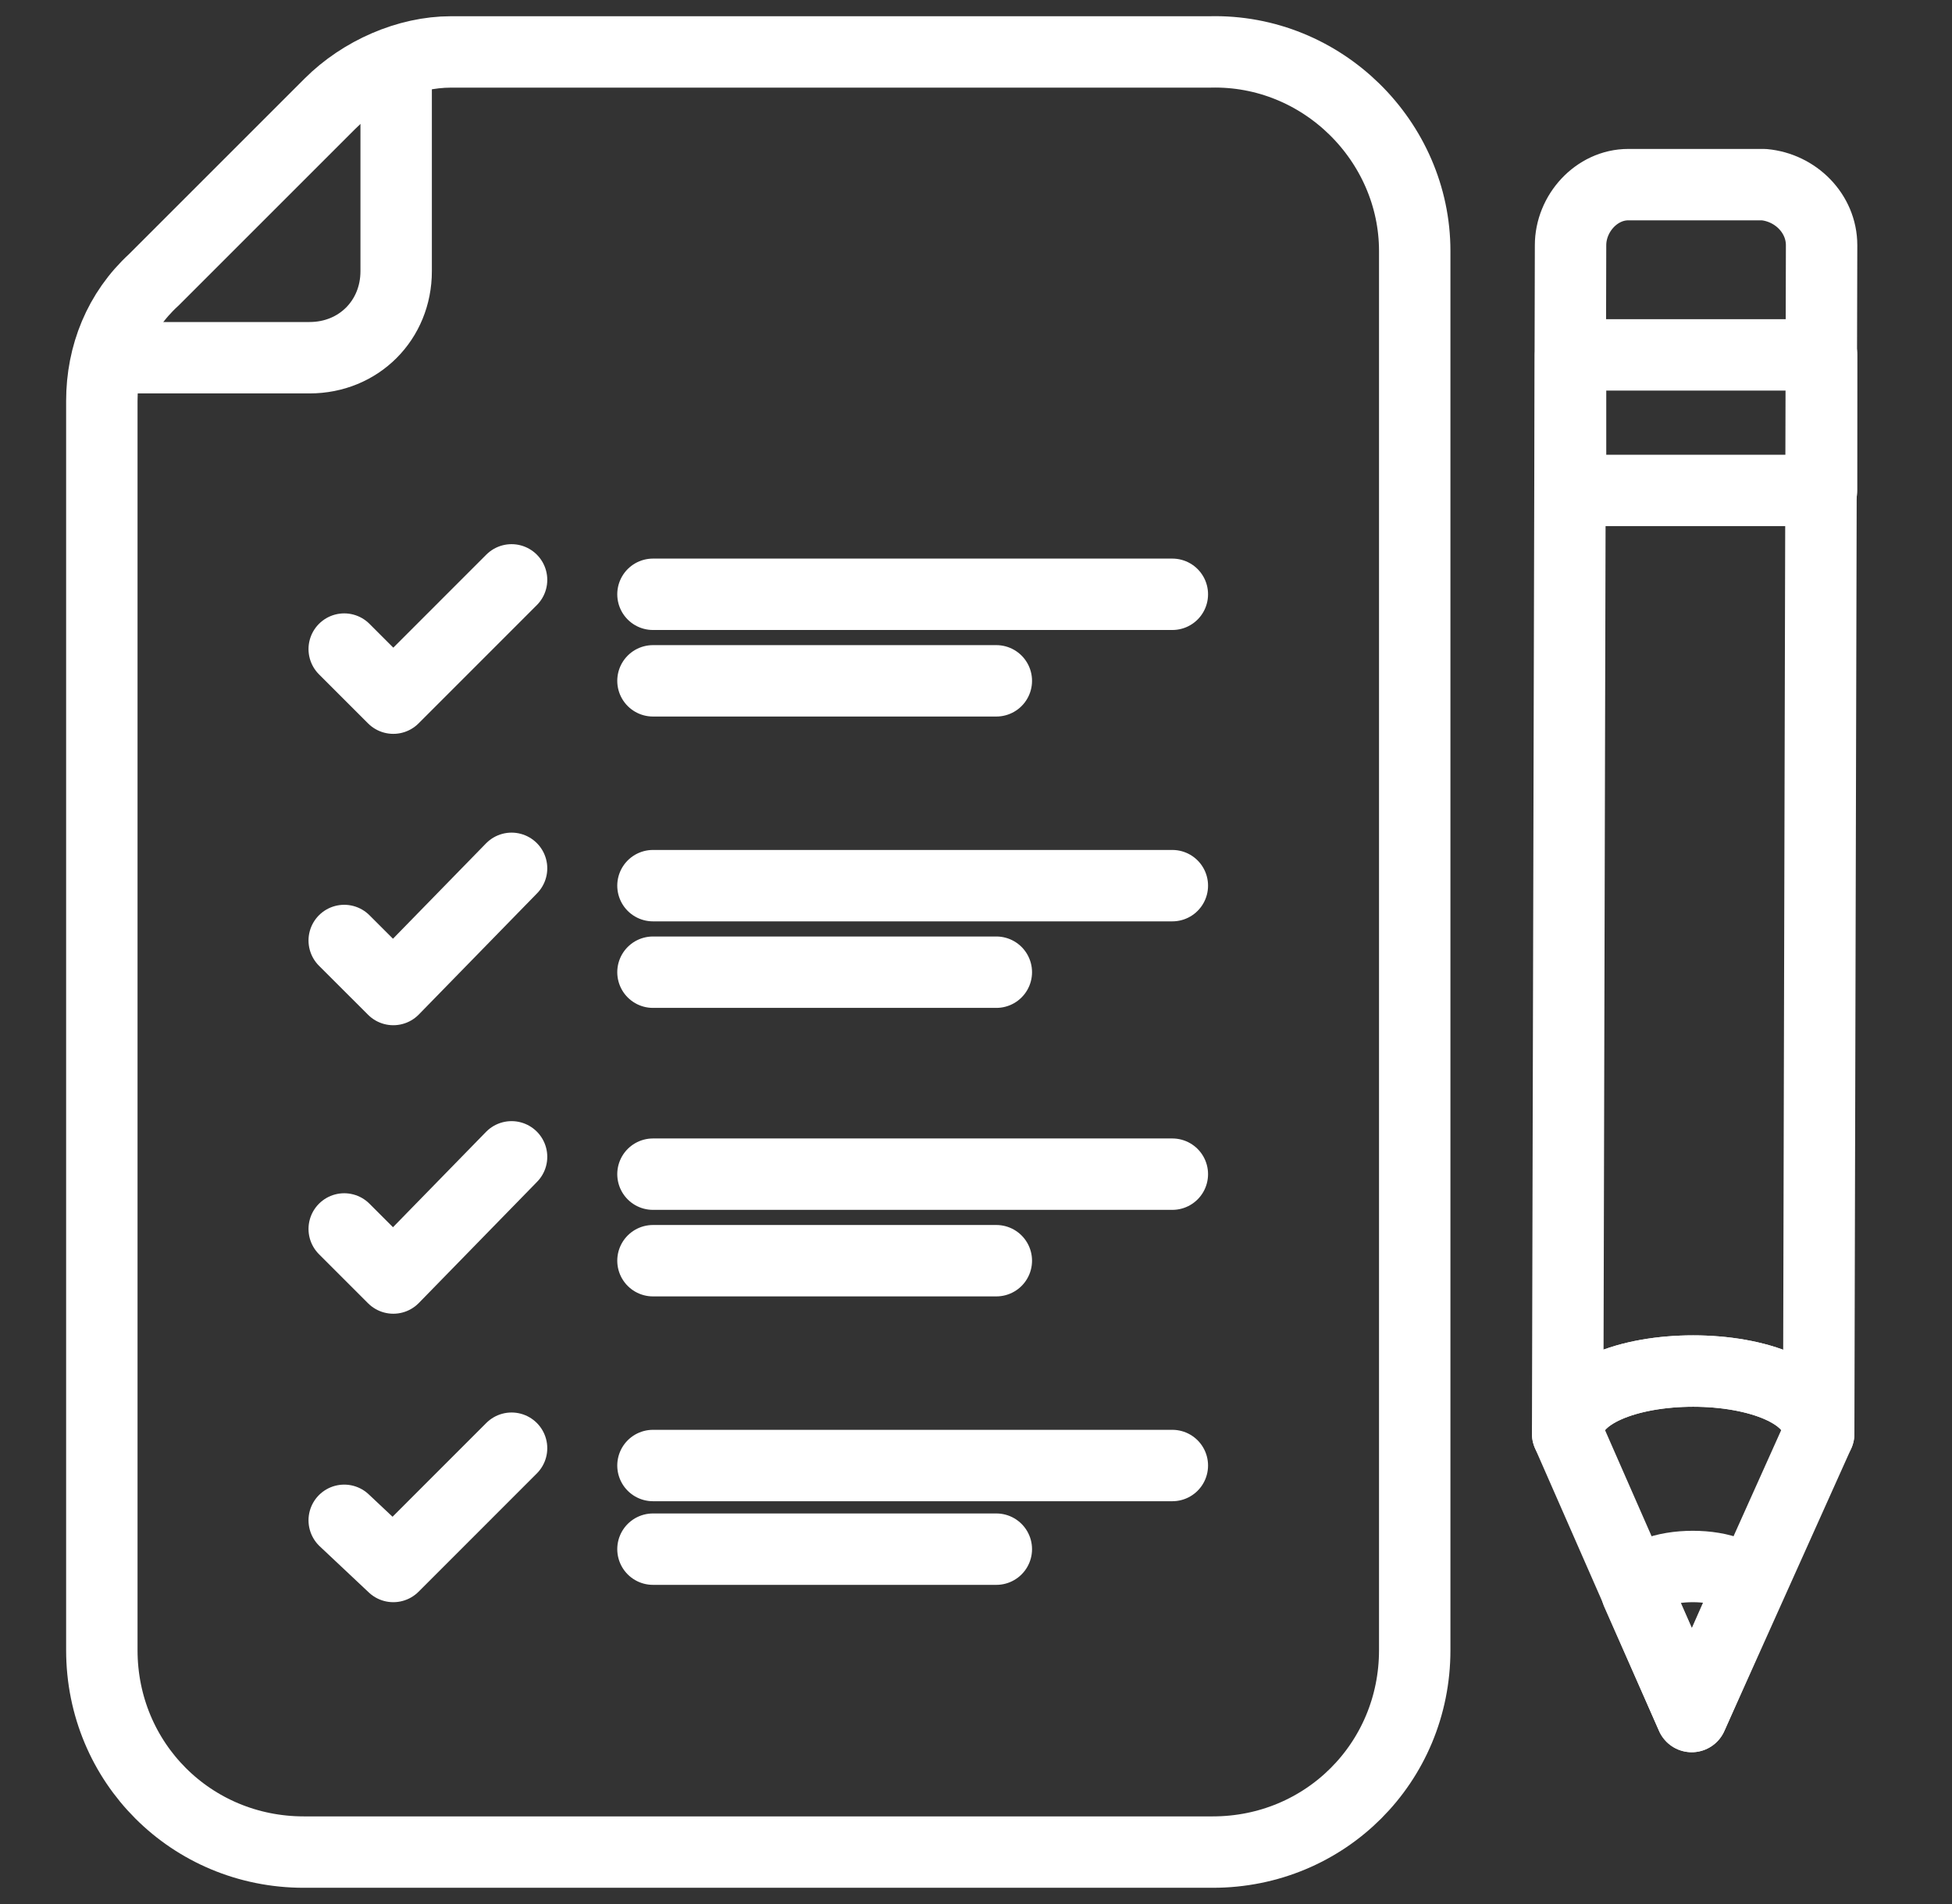
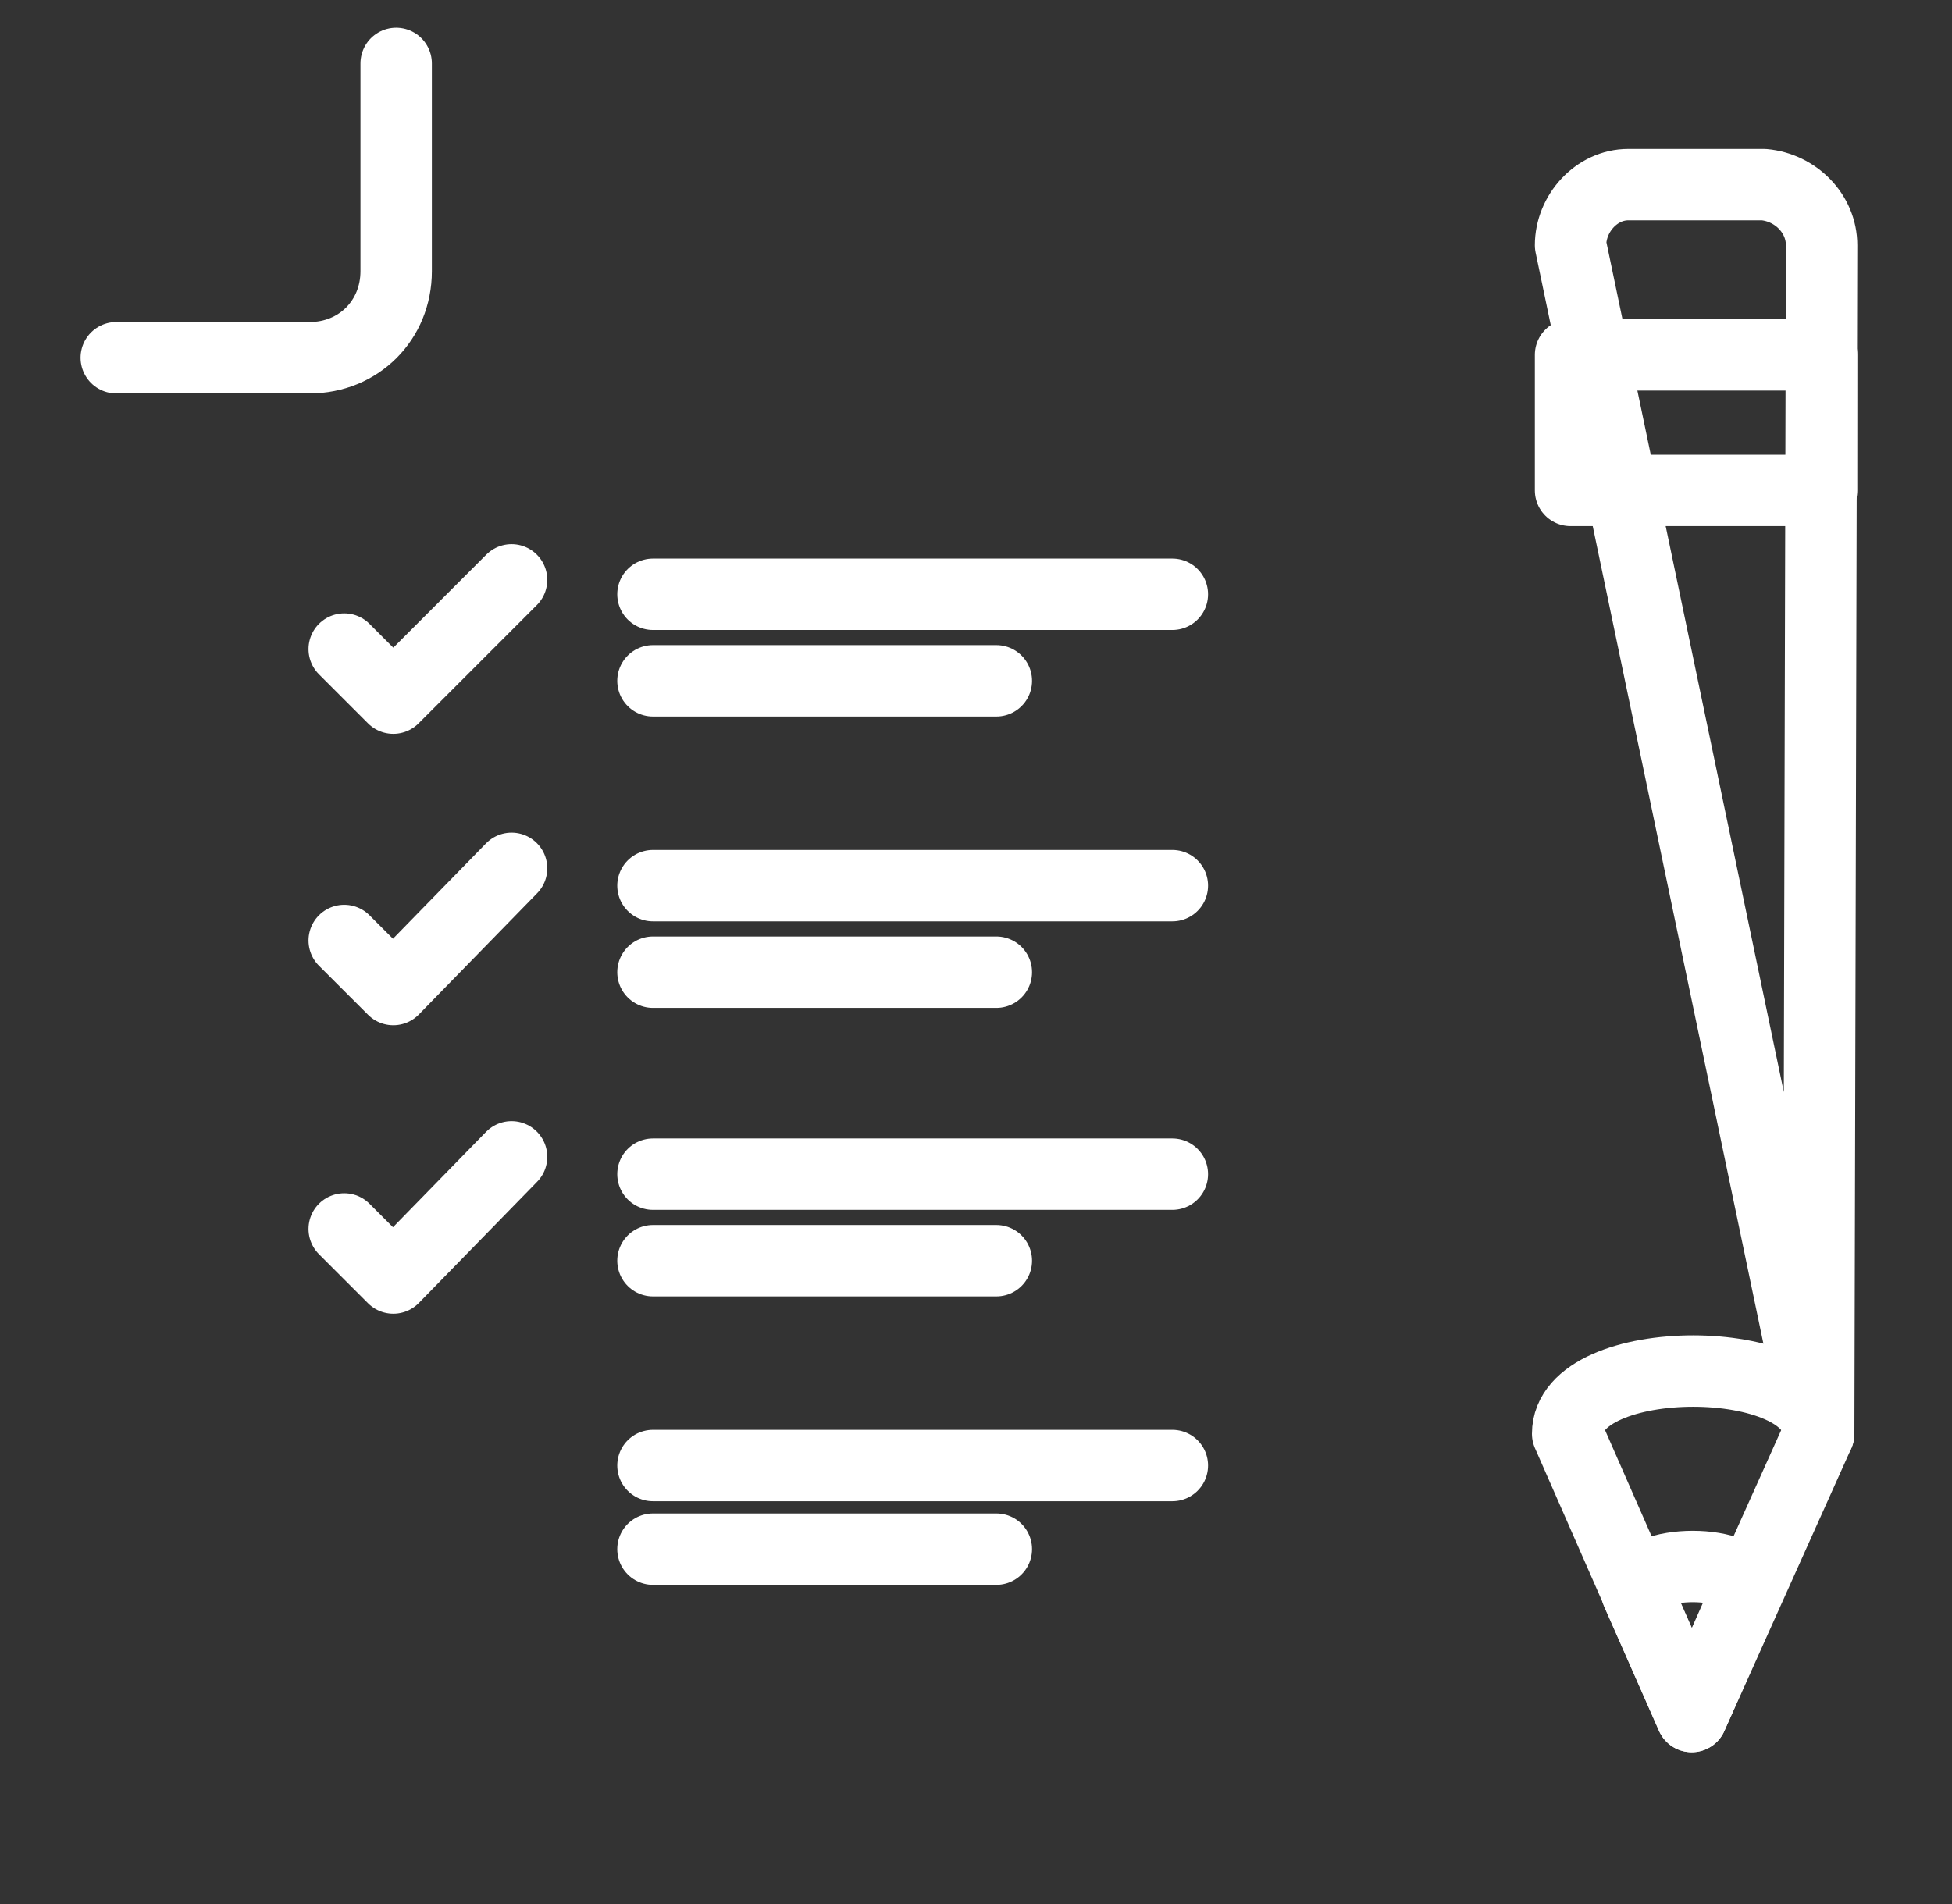
<svg xmlns="http://www.w3.org/2000/svg" width="41" height="40" viewBox="0 0 41 40" fill="none">
  <rect x="0" y="0" width="41" height="40" fill="#333333" stroke="none" />
-   <path d="M29.715 5.273V34.667C29.715 37.03 27.836 38.909 25.473 38.909H6.382C4.018 38.909 2.139 37.03 2.139 34.667V8.424C2.139 7.455 2.503 6.545 3.23 5.879L6.927 2.182C7.594 1.515 8.564 1.091 9.473 1.091H25.412C27.776 1.03 29.715 2.97 29.715 5.273Z" stroke="white" stroke-width="1.5" stroke-miterlimit="10" stroke-linecap="round" stroke-linejoin="round" />
  <path d="M8.321 1.333V5.697C8.321 6.727 7.533 7.515 6.503 7.515H2.442" stroke="white" stroke-width="1.5" stroke-miterlimit="10" stroke-linecap="round" stroke-linejoin="round" />
  <path d="M7.23 13.636L8.261 14.667L10.745 12.182" stroke="white" stroke-width="1.5" stroke-miterlimit="10" stroke-linecap="round" stroke-linejoin="round" />
  <path d="M13.715 12.485H24.624" stroke="white" stroke-width="1.5" stroke-miterlimit="10" stroke-linecap="round" stroke-linejoin="round" />
  <path d="M13.715 14.303H20.927" stroke="white" stroke-width="1.5" stroke-miterlimit="10" stroke-linecap="round" stroke-linejoin="round" />
  <path d="M7.23 19.758L8.261 20.788L10.745 18.242" stroke="white" stroke-width="1.5" stroke-miterlimit="10" stroke-linecap="round" stroke-linejoin="round" />
  <path d="M13.715 18.606H24.624" stroke="white" stroke-width="1.5" stroke-miterlimit="10" stroke-linecap="round" stroke-linejoin="round" />
  <path d="M13.715 20.424H20.927" stroke="white" stroke-width="1.5" stroke-miterlimit="10" stroke-linecap="round" stroke-linejoin="round" />
  <path d="M7.23 25.818L8.261 26.849L10.745 24.303" stroke="white" stroke-width="1.5" stroke-miterlimit="10" stroke-linecap="round" stroke-linejoin="round" />
  <path d="M13.715 24.667H24.624" stroke="white" stroke-width="1.5" stroke-miterlimit="10" stroke-linecap="round" stroke-linejoin="round" />
  <path d="M13.715 26.485H20.927" stroke="white" stroke-width="1.5" stroke-miterlimit="10" stroke-linecap="round" stroke-linejoin="round" />
-   <path d="M7.23 31.939L8.261 32.909L10.745 30.424" stroke="white" stroke-width="1.5" stroke-miterlimit="10" stroke-linecap="round" stroke-linejoin="round" />
  <path d="M13.715 30.788H24.624" stroke="white" stroke-width="1.5" stroke-miterlimit="10" stroke-linecap="round" stroke-linejoin="round" />
  <path d="M13.715 32.545H20.927" stroke="white" stroke-width="1.5" stroke-miterlimit="10" stroke-linecap="round" stroke-linejoin="round" />
-   <path d="M38.261 5.152L38.2 30.121C38.2 28.364 32.927 28.364 32.927 30.121L32.988 5.152C32.988 4.485 33.533 3.879 34.2 3.879H37.048C37.715 3.939 38.261 4.485 38.261 5.152Z" stroke="white" stroke-width="1.5" stroke-miterlimit="10" stroke-linecap="round" stroke-linejoin="round" />
+   <path d="M38.261 5.152L38.2 30.121L32.988 5.152C32.988 4.485 33.533 3.879 34.2 3.879H37.048C37.715 3.939 38.261 4.485 38.261 5.152Z" stroke="white" stroke-width="1.5" stroke-miterlimit="10" stroke-linecap="round" stroke-linejoin="round" />
  <path d="M32.988 7.455V10.303H38.261V7.455H32.988Z" stroke="white" stroke-width="1.5" stroke-miterlimit="10" stroke-linecap="round" stroke-linejoin="round" />
  <path d="M32.927 30.121L35.533 36.061L38.2 30.121C38.2 28.364 32.927 28.364 32.927 30.121Z" stroke="white" stroke-width="1.5" stroke-miterlimit="10" stroke-linecap="round" stroke-linejoin="round" />
  <path d="M34.382 33.455L35.533 36.061L36.685 33.455C36.745 32.727 34.382 32.727 34.382 33.455Z" stroke="white" stroke-width="1.5" stroke-miterlimit="10" stroke-linecap="round" stroke-linejoin="round" />
</svg>